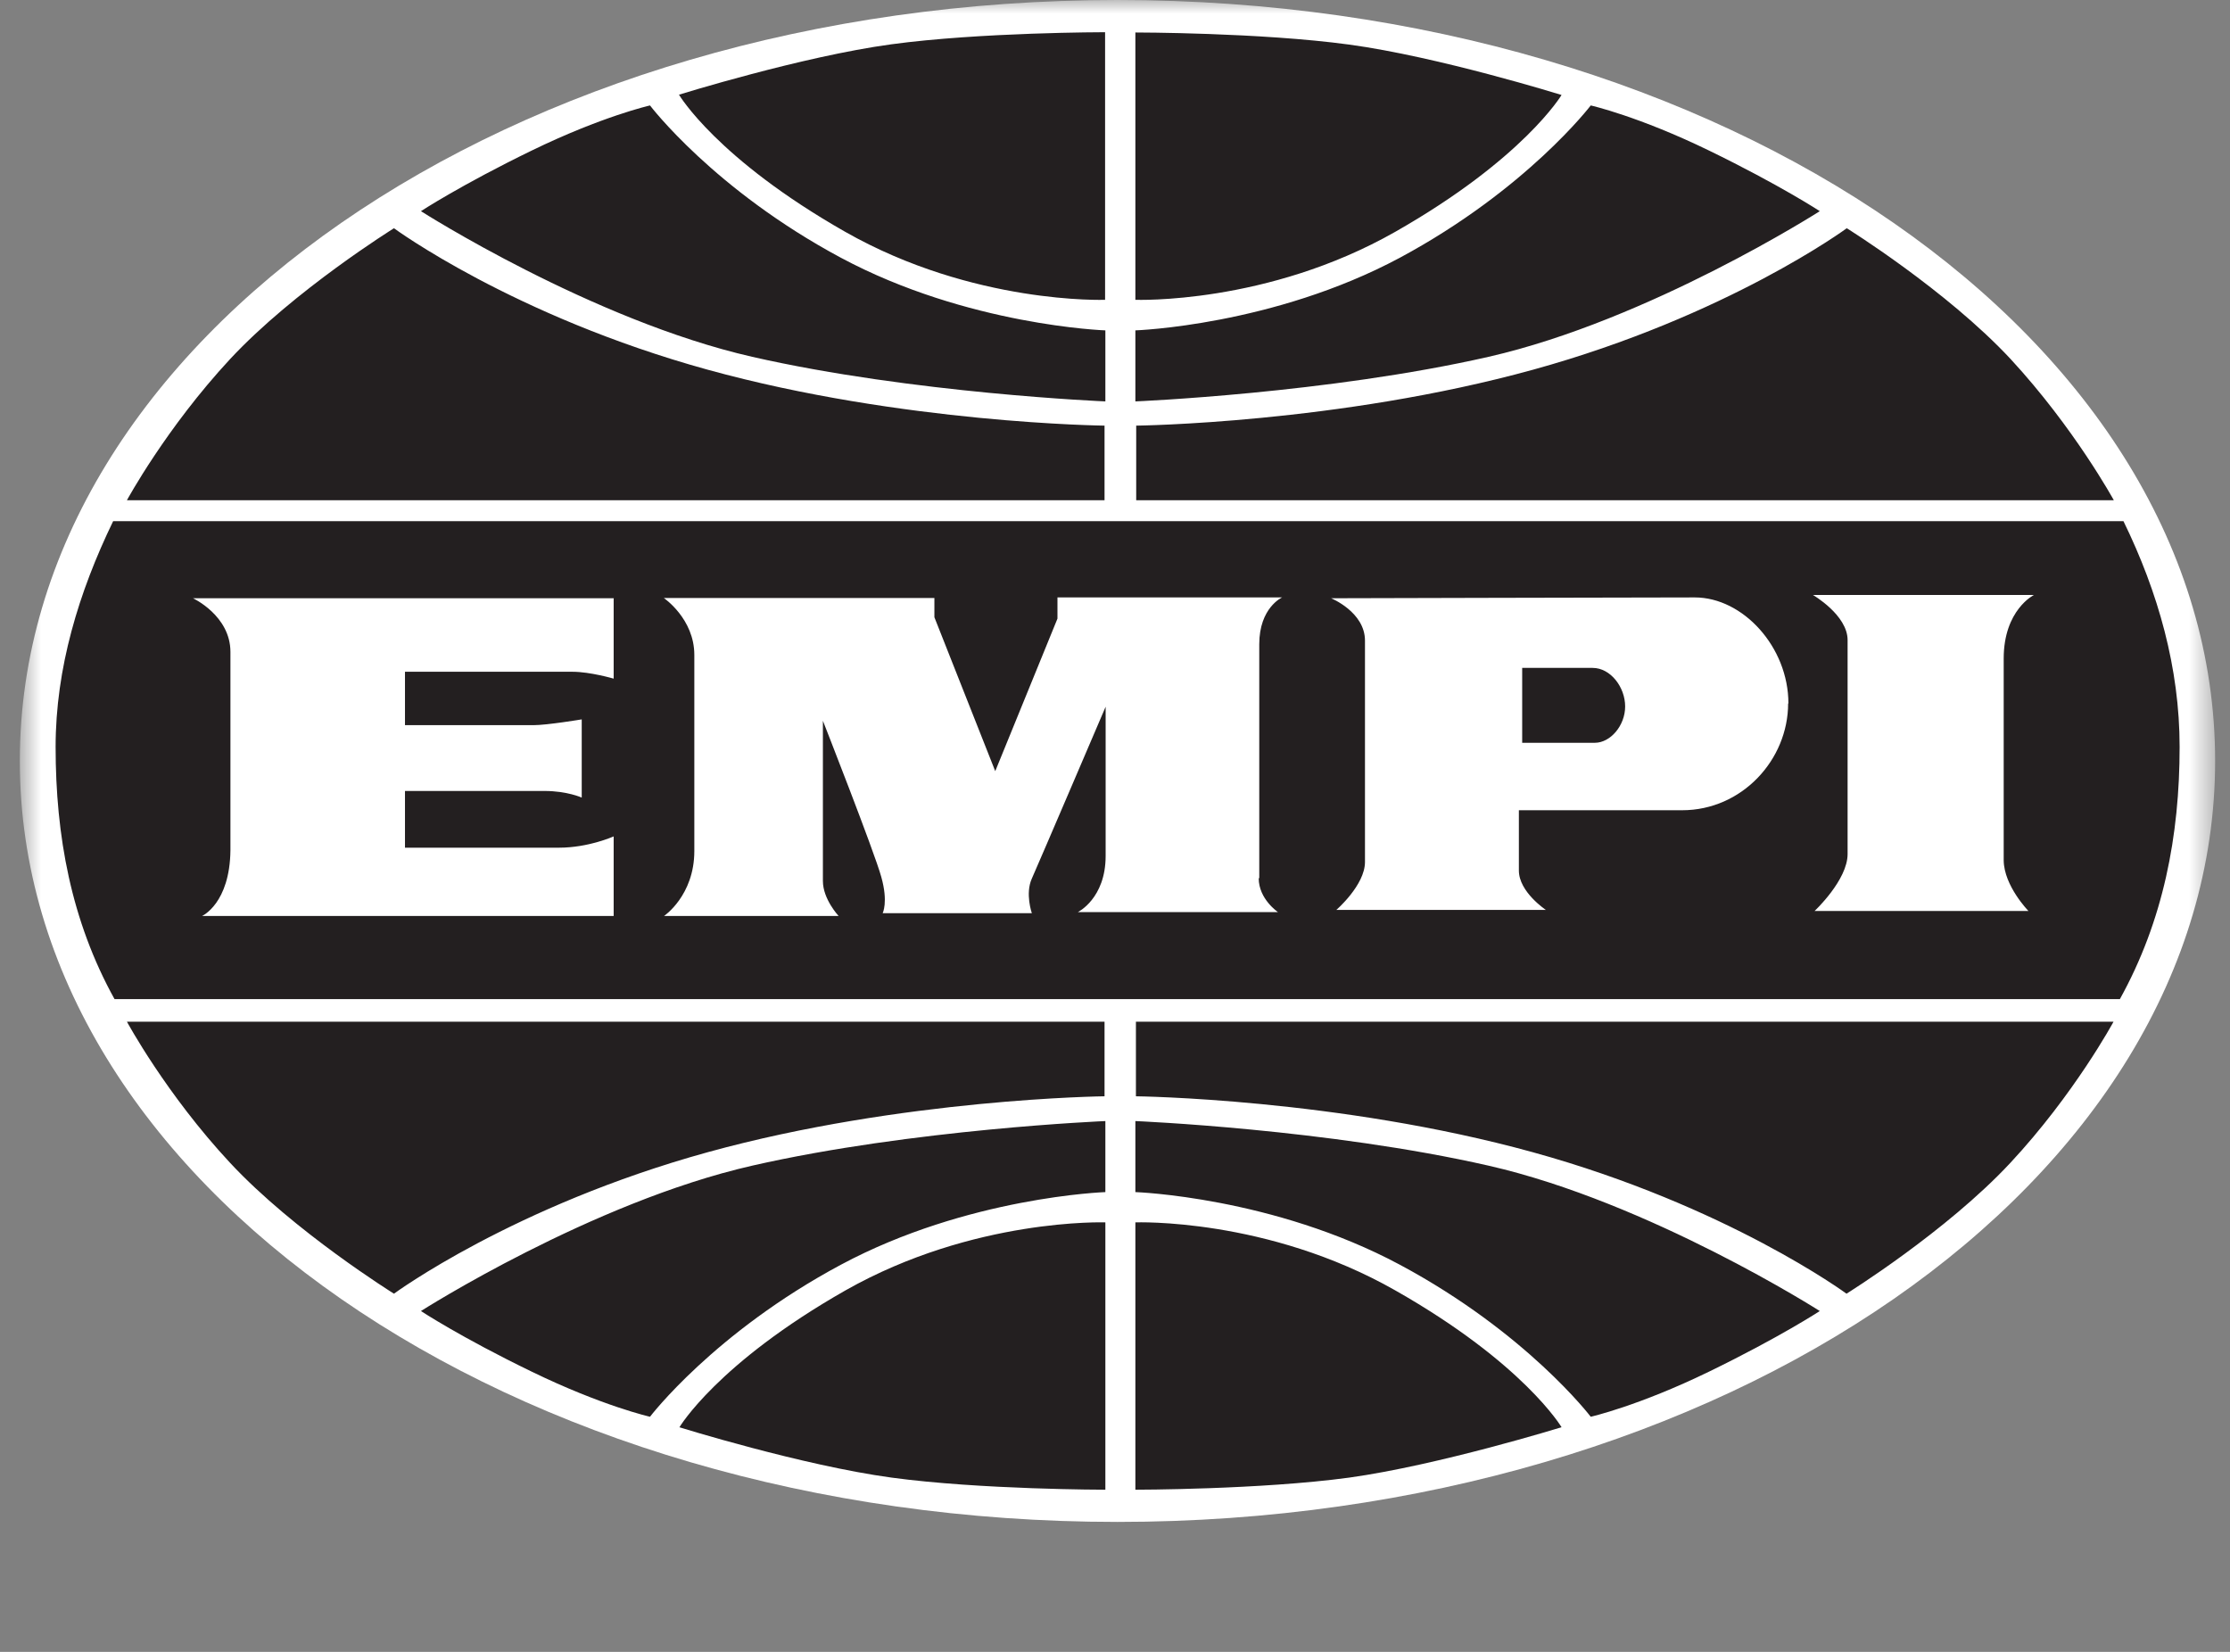
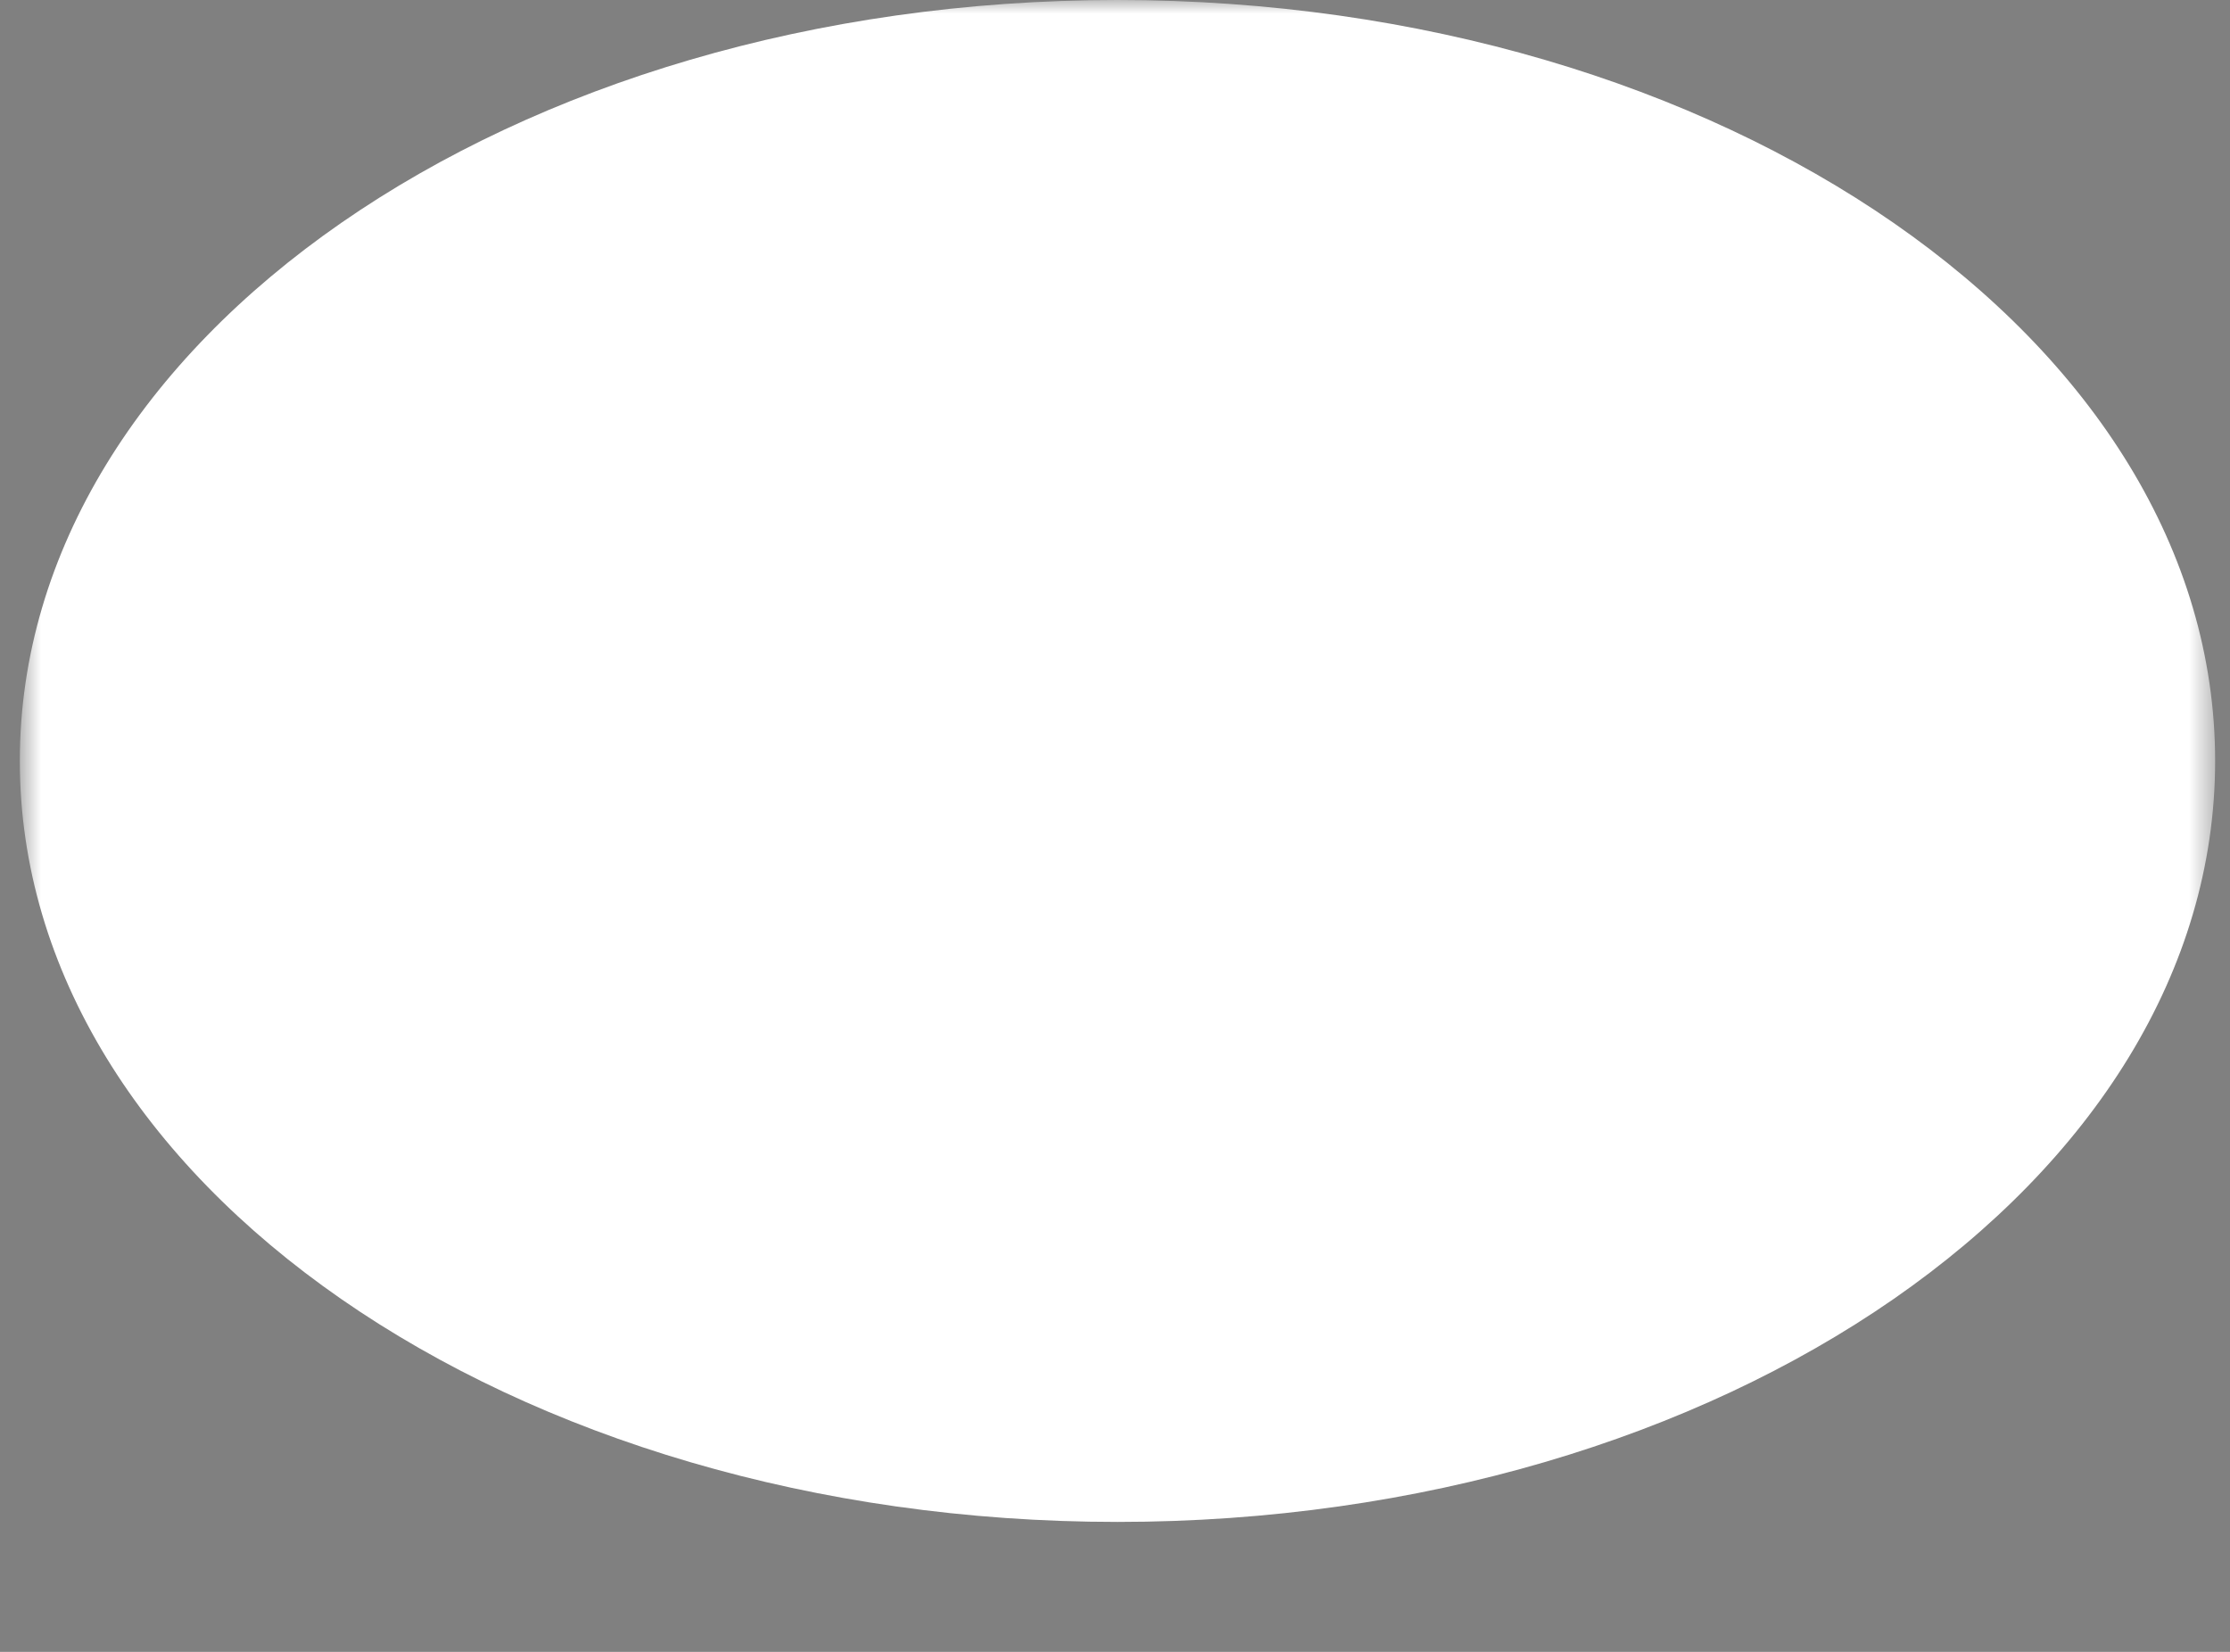
<svg xmlns="http://www.w3.org/2000/svg" width="81" height="60" viewBox="0 0 81 60" fill="none">
  <rect x="0" y="0" width="81" height="60" fill="#808080" stroke="none" />
  <mask id="mask0_5_117" style="mask-type:luminance" maskUnits="userSpaceOnUse" x="0" y="0" width="81" height="60">
    <path d="M80.46 0H0.72V59.73H80.46V0Z" fill="white" />
  </mask>
  <g mask="url(#mask0_5_117)">
    <path d="M40.59 0C62.61 0 80.46 12.38 80.46 27.64C80.46 42.9 62.61 55.28 40.59 55.28C18.57 55.28 0.72 42.91 0.72 27.64C0.72 12.37 18.57 0 40.59 0Z" fill="white" />
-     <path fill-rule="evenodd" clip-rule="evenodd" d="M4.61 18.17C4.61 18.17 6.03 15.55 8.36 13.04C10.69 10.54 14.31 8.29 14.31 8.29C14.31 8.29 18.64 11.48 25.71 13.43C32.78 15.38 40.12 15.46 40.12 15.46V18.17H4.6H4.61ZM76.78 18.17C76.78 18.17 75.35 15.55 73.03 13.04C70.7 10.54 67.08 8.29 67.08 8.29C67.08 8.29 62.75 11.48 55.68 13.43C48.61 15.38 41.27 15.46 41.27 15.46V18.17H76.79H76.78ZM4.61 37.11C4.61 37.11 6.03 39.74 8.36 42.24C10.69 44.74 14.31 46.99 14.31 46.99C14.31 46.99 18.64 43.8 25.71 41.85C32.78 39.9 40.12 39.82 40.12 39.82V37.11H4.6H4.61ZM76.78 37.11H41.26V39.82C41.26 39.82 48.6 39.9 55.67 41.85C62.74 43.8 67.07 46.99 67.07 46.99C67.07 46.99 70.69 44.74 73.02 42.24C75.35 39.74 76.77 37.11 76.77 37.11M15.29 7.67C15.29 7.67 21.49 11.63 27.32 12.96C33.16 14.29 40.15 14.58 40.15 14.58V12C40.15 12 35.15 11.83 30.54 9.36C25.93 6.89 23.61 3.83 23.61 3.83C23.61 3.83 21.88 4.22 19.31 5.47C16.74 6.72 15.29 7.67 15.29 7.67ZM66.1 7.67C66.1 7.67 64.65 6.72 62.08 5.47C59.51 4.22 57.78 3.83 57.78 3.83C57.78 3.83 55.46 6.88 50.85 9.36C46.24 11.83 41.24 12 41.24 12V14.58C41.24 14.58 48.23 14.29 54.07 12.96C59.91 11.63 66.1 7.67 66.1 7.67ZM15.29 47.62C15.29 47.62 16.73 48.57 19.31 49.82C21.88 51.07 23.61 51.46 23.61 51.46C23.61 51.46 25.93 48.41 30.54 45.94C35.15 43.47 40.15 43.3 40.15 43.3V40.72C40.15 40.72 33.16 41.01 27.32 42.34C21.48 43.67 15.29 47.62 15.29 47.62ZM66.1 47.62C66.1 47.62 59.91 43.67 54.07 42.34C48.23 41.01 41.24 40.72 41.24 40.72V43.3C41.24 43.3 46.24 43.47 50.85 45.94C55.46 48.41 57.78 51.46 57.78 51.46C57.78 51.46 59.51 51.07 62.08 49.82C64.65 48.57 66.1 47.62 66.1 47.62ZM24.67 3.45C24.67 3.45 26.04 5.77 30.7 8.42C35.36 11.07 40.14 10.89 40.14 10.89V1.17C40.14 1.17 35.61 1.17 32.37 1.61C29.13 2.05 24.66 3.44 24.66 3.44M56.72 3.45C56.72 3.45 52.25 2.06 49.01 1.62C45.77 1.18 41.24 1.18 41.24 1.18V10.89C41.24 10.89 46.02 11.07 50.68 8.42C55.34 5.77 56.72 3.45 56.72 3.45ZM24.67 51.84C24.67 51.84 29.14 53.23 32.38 53.67C35.62 54.11 40.15 54.11 40.15 54.11V44.4C40.15 44.4 35.37 44.23 30.71 46.87C26.05 49.52 24.68 51.84 24.68 51.84M56.72 51.84C56.72 51.84 55.35 49.52 50.68 46.87C46.02 44.22 41.24 44.4 41.24 44.4V54.11C41.24 54.11 45.77 54.11 49.01 53.67C52.25 53.22 56.72 51.84 56.72 51.84ZM57.85 24.26H55.29V26.98H57.93C58.49 26.98 59.03 26.36 59.03 25.66C59.03 24.96 58.5 24.26 57.85 24.26ZM79.17 27.13C79.17 30.35 78.58 33.44 77 36.29H4.16C2.58 33.44 2.02 30.35 2.02 27.13C2.02 24.27 2.86 21.51 4.11 18.93H77.13C78.39 21.51 79.17 24.26 79.17 27.13ZM22.3 21.73H7.01C7.01 21.73 8.37 22.36 8.37 23.68V30.88C8.35 32.82 7.34 33.27 7.34 33.27H22.29V30.38C22.29 30.38 21.38 30.79 20.31 30.79H14.71V28.73H19.78C20.6 28.73 21.13 28.97 21.13 28.97V26.13C21.13 26.13 19.87 26.34 19.37 26.34H14.71V24.4H20.79C21.44 24.4 22.29 24.65 22.29 24.65V21.72L22.3 21.73ZM45.74 31.9V23.4C45.74 22.07 46.57 21.7 46.57 21.7H38.41V22.47L36.15 28.01L33.94 22.42V21.72H24.11C24.11 21.72 25.22 22.47 25.22 23.79V30.91C25.22 32.53 24.12 33.27 24.12 33.27H30.46C30.46 33.27 29.89 32.66 29.89 32V26.18C29.89 26.18 31.76 30.94 32.01 31.85C32.27 32.77 32.06 33.17 32.06 33.17H37.48C37.48 33.17 37.23 32.46 37.48 31.91C37.73 31.35 40.16 25.67 40.16 25.67V31.09C40.16 32.64 39.15 33.13 39.15 33.13H46.42C46.42 33.13 45.72 32.66 45.72 31.9M64.96 25.55C64.96 23.5 63.31 21.7 61.56 21.7C59.81 21.7 48.35 21.73 48.35 21.73C48.35 21.73 49.58 22.23 49.58 23.27V31.31C49.58 32.15 48.54 33.05 48.54 33.05H56.15C56.15 33.05 55.17 32.4 55.17 31.62V29.43H61.1C63.27 29.43 64.95 27.6 64.95 25.55M72.78 23.92C72.78 22.15 73.88 21.61 73.88 21.61H65.85C65.85 21.61 67.11 22.34 67.11 23.25V31.02C67.11 31.97 65.91 33.09 65.91 33.09H73.68C73.68 33.09 72.79 32.18 72.78 31.25V23.91V23.92Z" fill="#231F20" />
  </g>
</svg>